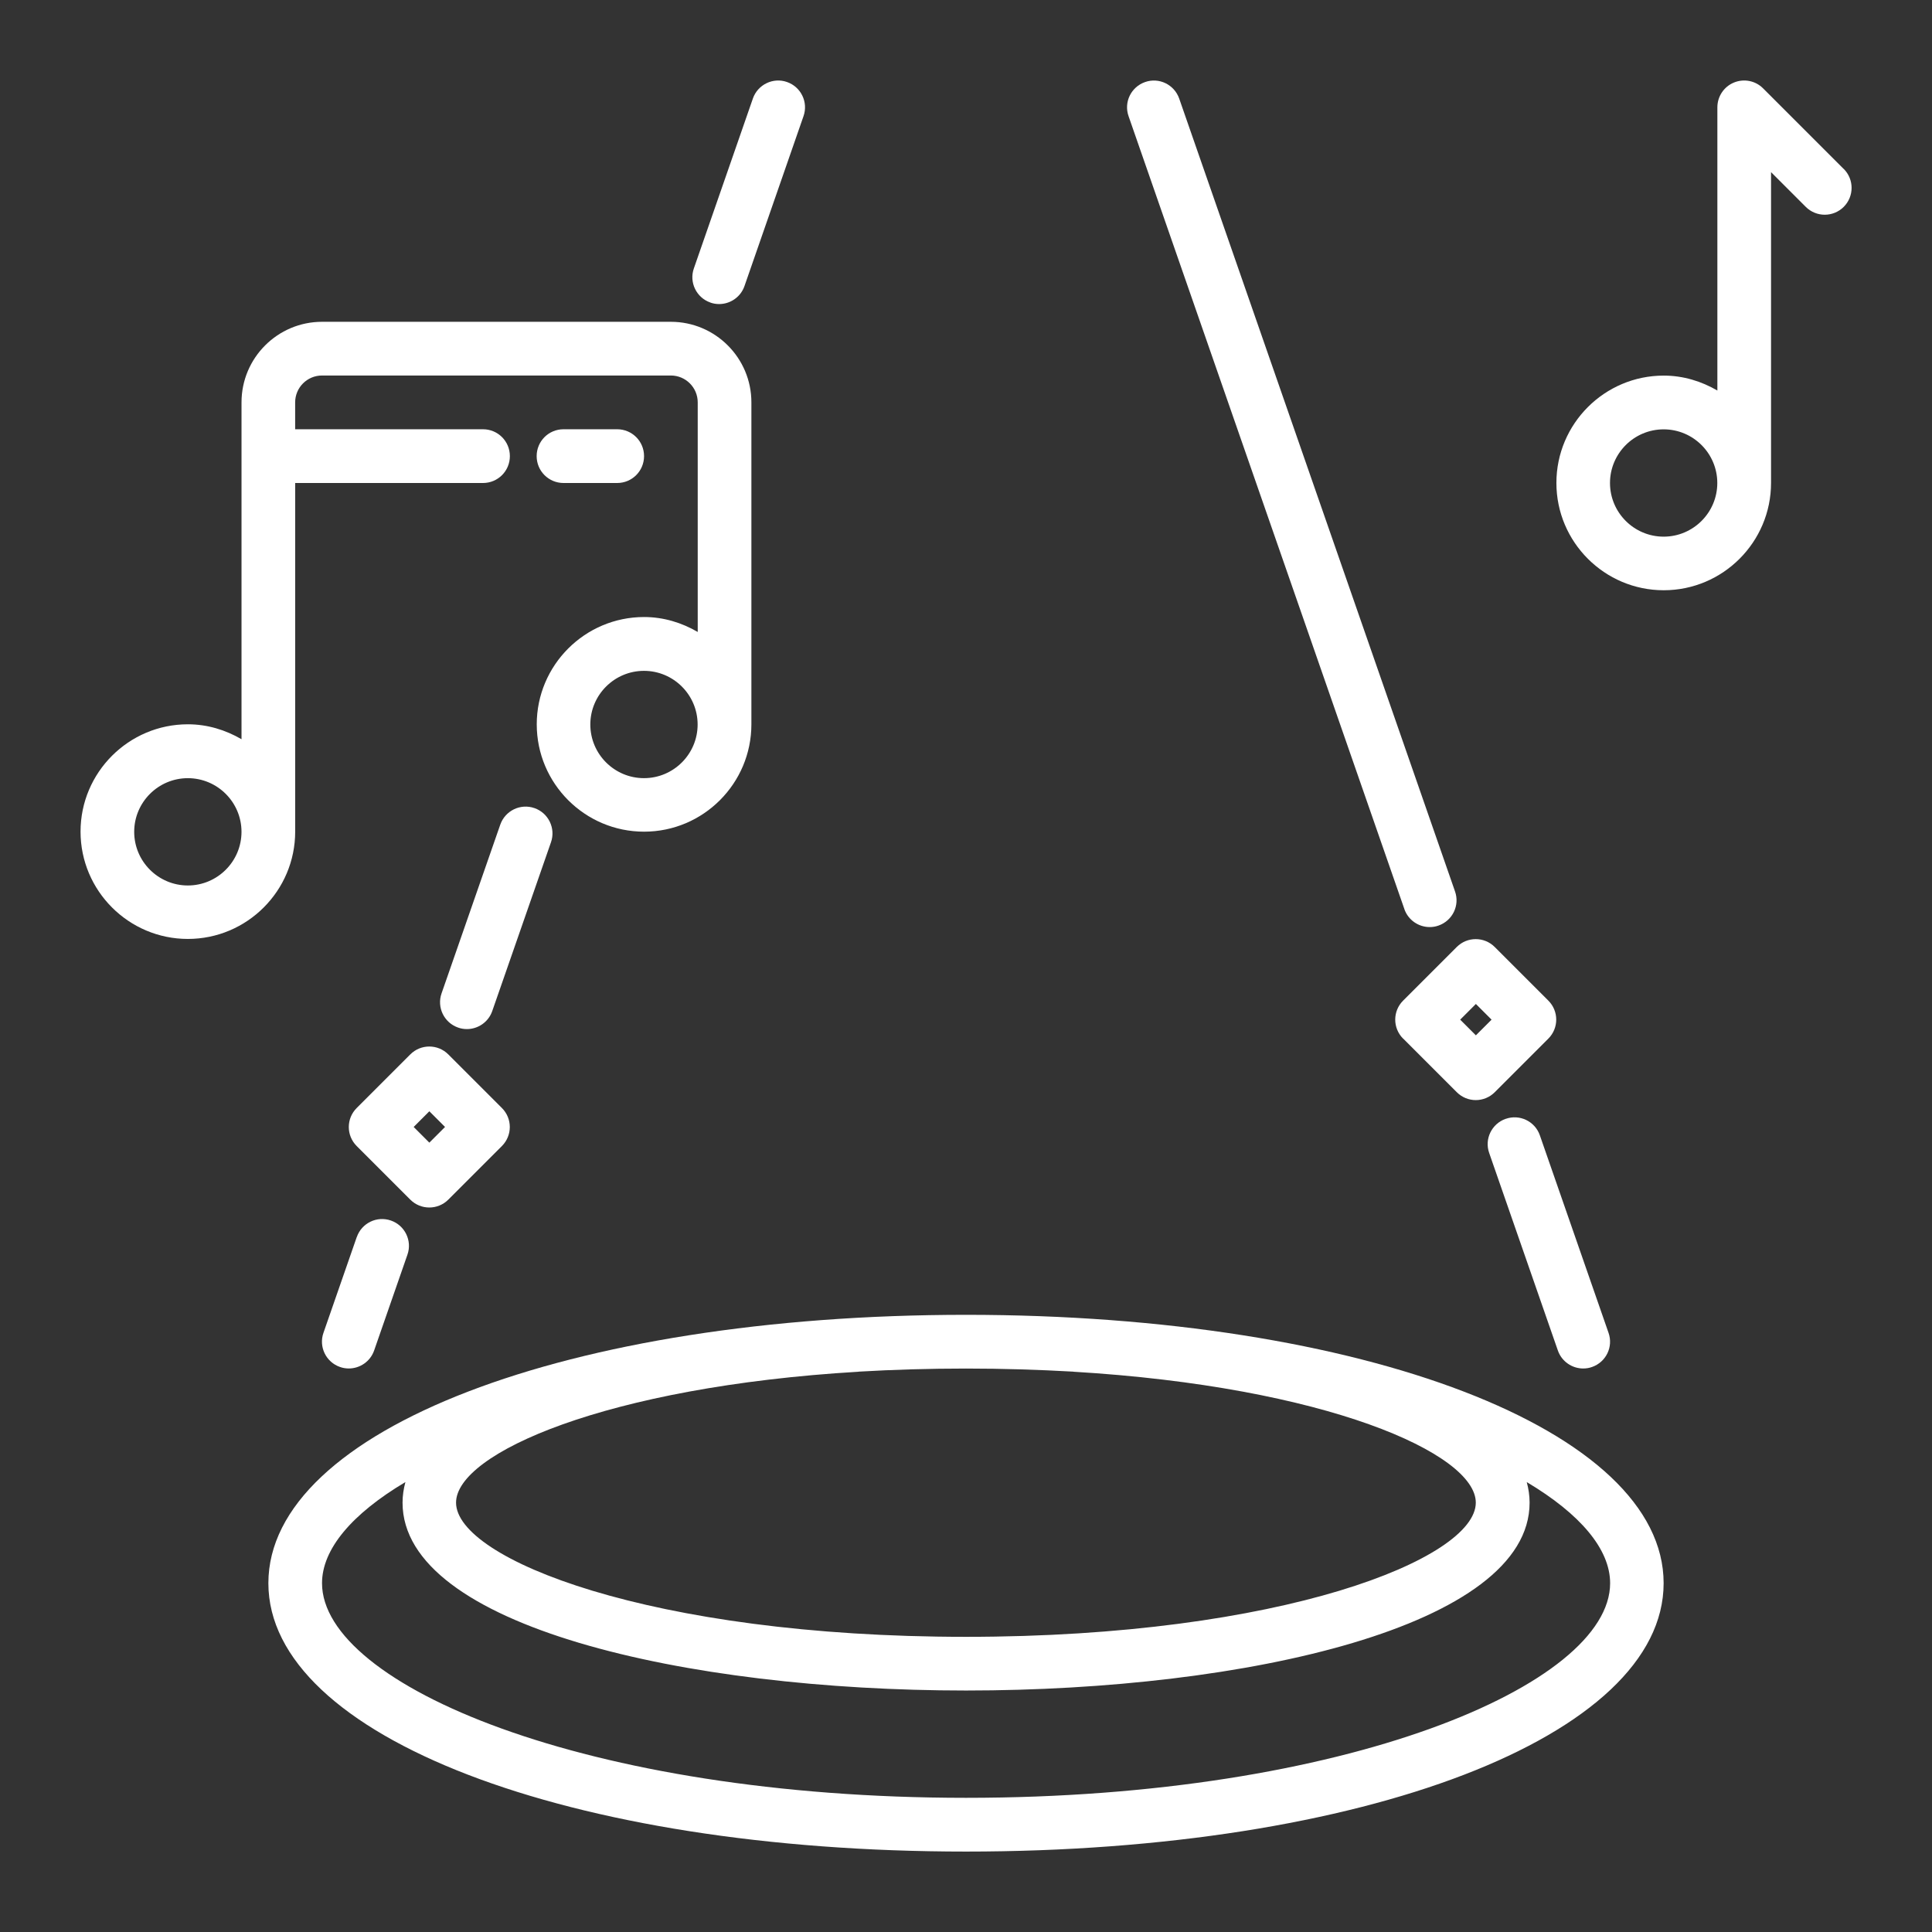
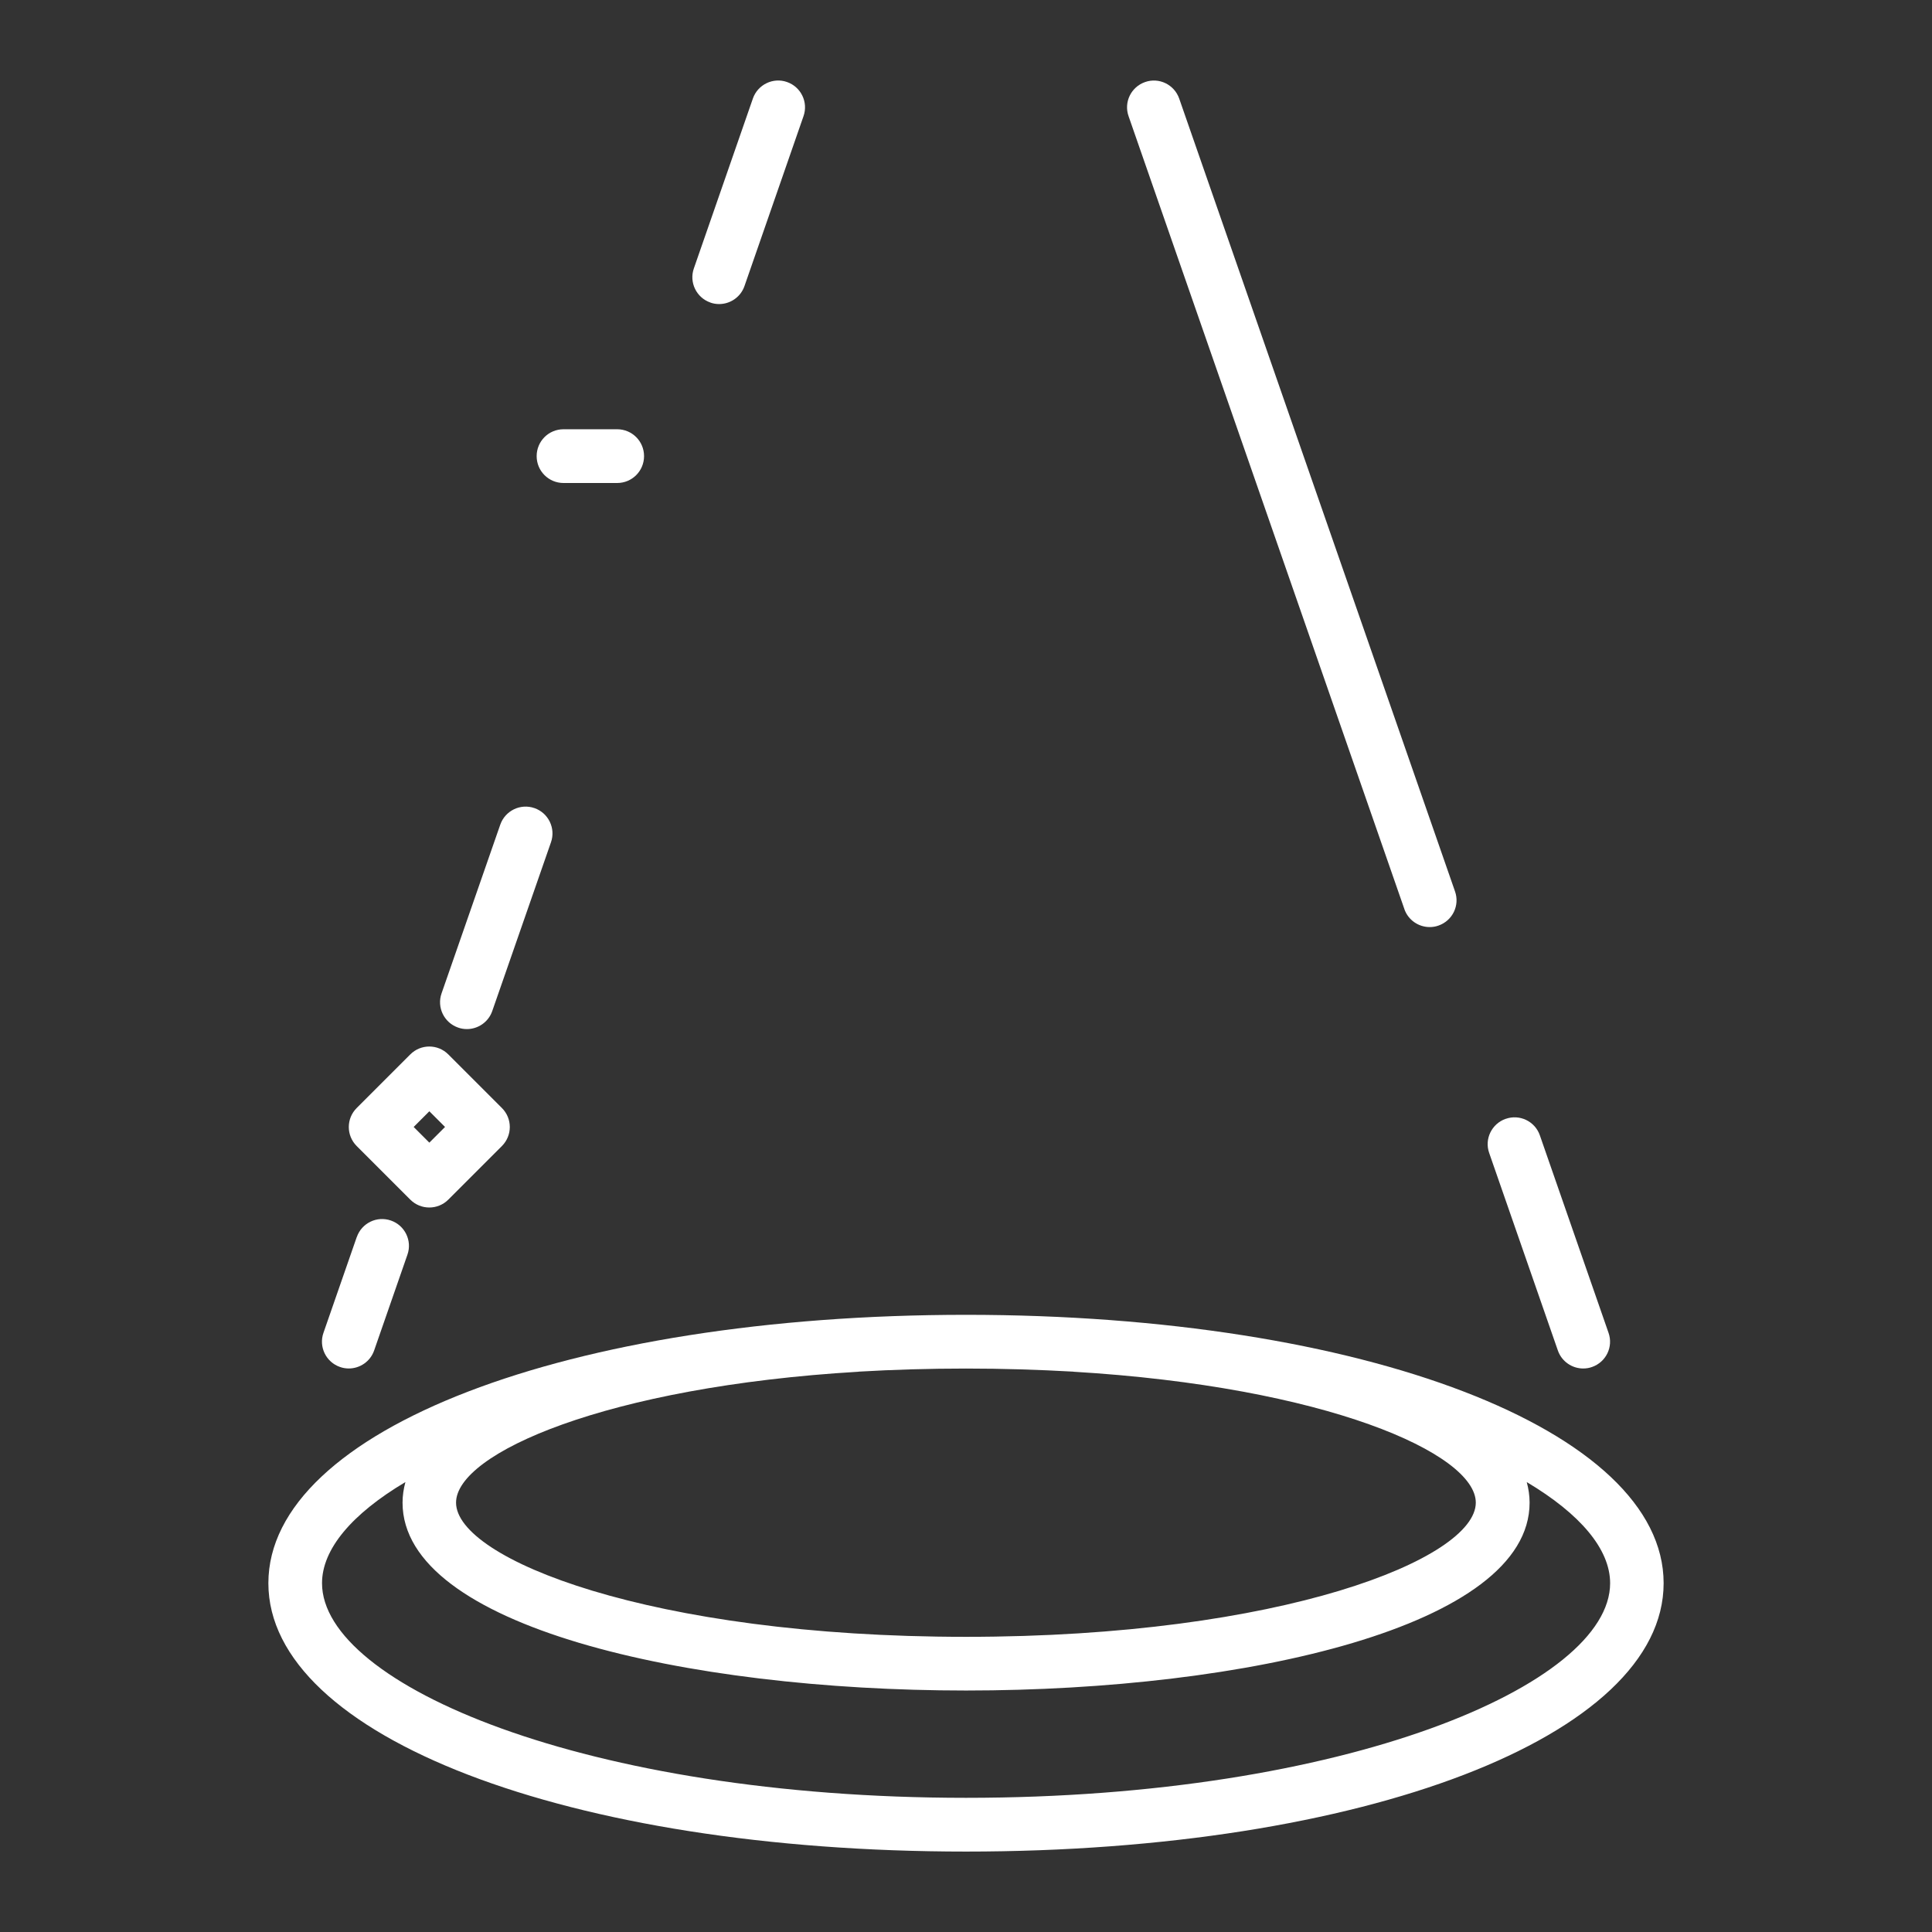
<svg xmlns="http://www.w3.org/2000/svg" viewBox="0 0 100 100" fill-rule="evenodd">
  <rect x="0" y="0" width="100" height="100" fill="#333333" stroke="none" />
  <path d="m50 68.055c-20.586 0-36.109 5.969-36.109 13.891 0 7.918 15.523 13.891 36.109 13.891s36.109-5.969 36.109-13.891c0-7.918-15.523-13.891-36.109-13.891zm-5.555 2.945v-0.004c1.793-0.105 3.644-0.16 5.555-0.16s3.766 0.059 5.555 0.16v0.004c13.043 0.777 20.832 4.223 20.832 6.777 0 2.902-10.043 6.945-26.391 6.945s-26.391-4.043-26.391-6.945c0-2.555 7.793-6 20.832-6.777zm5.555 22.055c-19.645 0-33.332-5.856-33.332-11.109 0-1.758 1.539-3.582 4.316-5.234-0.094 0.348-0.148 0.703-0.148 1.066 0 6.391 14.668 9.723 29.168 9.723s29.168-3.332 29.168-9.723c0-0.367-0.055-0.723-0.148-1.066 2.773 1.652 4.316 3.477 4.316 5.234 0 5.254-13.691 11.109-33.332 11.109z" fill="#ffffff" />
  <path d="m27.664 41.828c-0.727-0.254-1.516 0.133-1.77 0.855l-3.039 8.734c-0.254 0.723 0.129 1.516 0.855 1.77 0.152 0.055 0.305 0.078 0.457 0.078 0.574 0 1.113-0.359 1.312-0.934l3.039-8.734c0.254-0.723-0.129-1.516-0.855-1.77z" fill="#ffffff" />
  <path d="m36.766 15.66c0.152 0.055 0.305 0.078 0.457 0.078 0.574 0 1.113-0.359 1.312-0.934l3.055-8.793c0.254-0.723-0.133-1.516-0.855-1.766-0.719-0.254-1.516 0.133-1.766 0.855l-3.055 8.793c-0.254 0.723 0.133 1.516 0.855 1.766z" fill="#ffffff" />
  <path d="m18.465 64.031-1.723 4.957c-0.254 0.723 0.133 1.516 0.855 1.766 0.152 0.055 0.305 0.078 0.457 0.078 0.574 0 1.113-0.359 1.312-0.934l1.723-4.957c0.254-0.723-0.133-1.516-0.855-1.766-0.727-0.254-1.516 0.133-1.766 0.855z" fill="#ffffff" />
  <path d="m77.934 57.91c-0.723 0.254-1.109 1.043-0.855 1.766l3.555 10.223c0.199 0.574 0.738 0.934 1.312 0.934 0.152 0 0.305-0.023 0.457-0.078 0.727-0.254 1.109-1.043 0.855-1.766l-3.555-10.223c-0.25-0.727-1.047-1.109-1.766-0.855z" fill="#ffffff" />
  <path d="m72.688 47.051c0.199 0.574 0.738 0.934 1.312 0.934 0.152 0 0.305-0.023 0.457-0.078 0.727-0.254 1.109-1.043 0.855-1.766l-14.277-41.039c-0.254-0.727-1.047-1.109-1.766-0.855-0.727 0.254-1.109 1.043-0.855 1.766l14.277 41.043z" fill="#ffffff" />
-   <path d="m72.629 53.758 2.777 2.777c0.27 0.27 0.625 0.406 0.98 0.406s0.711-0.137 0.98-0.406l2.777-2.777c0.543-0.543 0.543-1.422 0-1.965l-2.777-2.777c-0.543-0.543-1.422-0.543-1.965 0l-2.777 2.777c-0.543 0.543-0.543 1.422 0 1.965zm3.762-1.793 0.812 0.812-0.812 0.812-0.812-0.812z" fill="#ffffff" />
  <path d="m22.223 62.5c0.355 0 0.711-0.137 0.98-0.406l2.777-2.777c0.543-0.543 0.543-1.422 0-1.965l-2.777-2.777c-0.543-0.543-1.422-0.543-1.965 0l-2.777 2.777c-0.543 0.543-0.543 1.422 0 1.965l2.777 2.777c0.27 0.27 0.625 0.406 0.98 0.406zm0-4.981 0.812 0.812-0.812 0.812-0.812-0.812z" fill="#ffffff" />
-   <path d="m15.277 25h9.723c0.77 0 1.391-0.621 1.391-1.391s-0.621-1.391-1.391-1.391h-9.723v-1.391c0-0.766 0.621-1.391 1.391-1.391h18.055c0.766 0 1.391 0.621 1.391 1.391v11.883c-0.82-0.477-1.762-0.773-2.777-0.773-3.062 0-5.555 2.492-5.555 5.555s2.492 5.555 5.555 5.555 5.555-2.492 5.555-5.555v-16.668c0-2.297-1.867-4.168-4.168-4.168h-18.055c-2.297 0-4.168 1.867-4.168 4.168v17.438c-0.82-0.477-1.762-0.773-2.777-0.773-3.062 0-5.555 2.492-5.555 5.555s2.492 5.555 5.555 5.555 5.555-2.492 5.555-5.555v-18.055zm18.055 15.277c-1.531 0-2.777-1.246-2.777-2.777s1.246-2.777 2.777-2.777 2.777 1.246 2.777 2.777-1.246 2.777-2.777 2.777zm-23.609 5.555c-1.531 0-2.777-1.246-2.777-2.777s1.246-2.777 2.777-2.777 2.777 1.246 2.777 2.777-1.246 2.777-2.777 2.777z" fill="#ffffff" />
  <path d="m31.945 25c0.77 0 1.391-0.621 1.391-1.391s-0.621-1.391-1.391-1.391h-2.777c-0.77 0-1.391 0.621-1.391 1.391s0.621 1.391 1.391 1.391z" fill="#ffffff" />
-   <path d="m95.426 8.742-4.168-4.168c-0.395-0.398-0.992-0.516-1.512-0.301-0.52 0.215-0.855 0.723-0.855 1.281v14.66c-0.82-0.477-1.762-0.773-2.777-0.773-3.062 0-5.555 2.492-5.555 5.555s2.492 5.555 5.555 5.555 5.555-2.492 5.555-5.555v-16.086l1.797 1.797c0.543 0.543 1.422 0.543 1.965 0 0.543-0.543 0.543-1.422 0-1.965zm-9.316 19.035c-1.531 0-2.777-1.246-2.777-2.777s1.246-2.777 2.777-2.777 2.777 1.246 2.777 2.777-1.246 2.777-2.777 2.777z" fill="#ffffff" />
</svg>